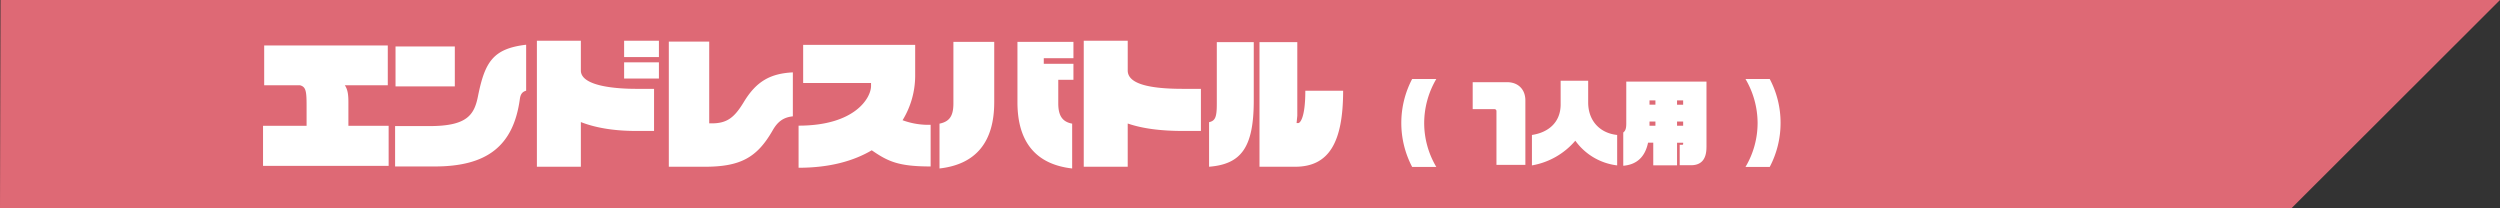
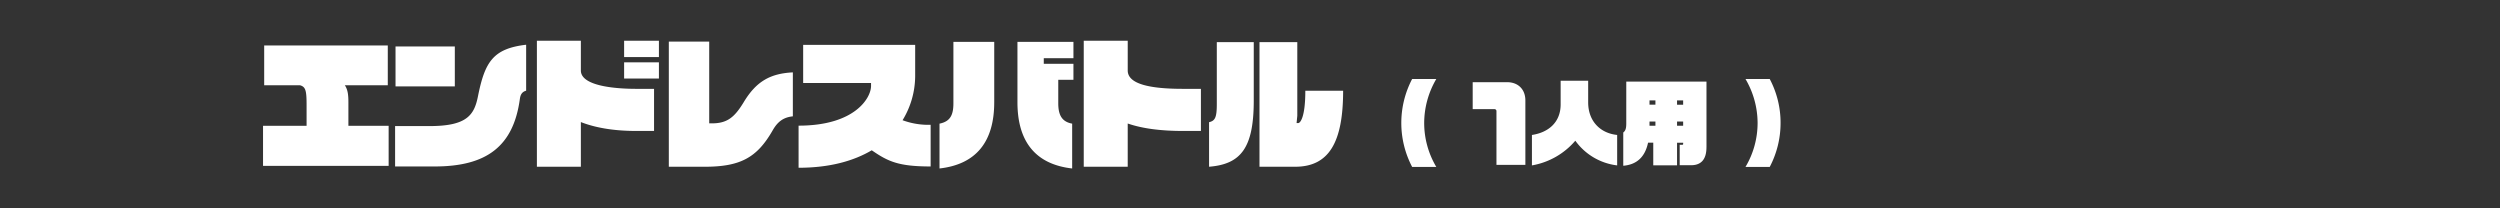
<svg xmlns="http://www.w3.org/2000/svg" id="グループ_22" data-name="グループ 22" width="960" height="80" viewBox="0 0 960 80">
  <rect x="0" y="0" width="960" height="80" fill="#333333" stroke="none" />
  <defs>
    <style>
      .cls-1 {
        fill: #de6975;
      }

      .cls-1, .cls-2 {
        fill-rule: evenodd;
      }

      .cls-2 {
        fill: #fff;
      }
    </style>
  </defs>
-   <path id="line_のコピー_3" data-name="line のコピー 3" class="cls-1" d="M0.2,0H960L879.883,80H0Z" />
  <path id="エンドレスバトル_人用_" data-name="エンドレスバトル （ １人用 ）" class="cls-2" d="M149.239,63.7V48.3H133.785v-9.02c0-2.585-.165-4.785-1.375-6.545h16.5V17.451H101.446V32.74H115.2c2.2,0.605,2.529,2.09,2.529,7.7V48.3H101.006V63.7h48.233ZM174.651,33.18V17.836H151.882V33.18h22.769Zm27.389,1.65V17.176c-12.649,1.485-15.839,6.545-18.479,19.689-1.43,7.26-4.18,11.549-18.589,11.549H151.717V63.924H166.9c19.909,0,30.249-7.7,32.723-25.9C199.84,36.425,200.39,35.27,202.04,34.83Zm50.985-12.924v-6.27H239.661v6.27h13.364Zm0,8.25V23.941H239.661v6.215h13.364Zm-1.87,20.129V34.115h-6.874c-7.645,0-21.23-.99-21.23-7.04V15.636H206.167v48.4h16.884V46.875c5.885,2.31,13.145,3.41,21.23,3.41h6.874Zm53.3-5.61V27.79c-8.634.44-14.024,3.41-18.864,11.44-3.575,5.885-6.38,8.14-12.264,8.14h-0.99v-31.4h-15.51V64.034h13.695c13.859,0,20.184-3.52,26.179-13.969C298.456,46.985,300.6,45.06,304.451,44.675Zm52.911,19.249v-16a28.62,28.62,0,0,1-10.78-1.76,32.734,32.734,0,0,0,4.84-16.829v-12.1H308.414V31.86h26.069v1.155c0,4.51-6.105,15.234-27.829,15.234V64.419c12.154,0,21.284-2.695,28.1-6.71C340.972,62,344.987,63.924,357.362,63.924ZM412.2,30.65v-6.16H400.811V22.346H412.2v-6.27h-21.5V39.285c0,15.069,6.93,23.814,21.009,25.409V47.48c-3.905-.715-5.335-3.245-5.335-7.81V30.65h5.83Zm-30.414,8.635V16.076H366.108V39.67c0,4.565-1.265,6.985-5.335,7.81V64.694C374.908,63.1,381.782,54.354,381.782,39.285Zm79.365,11V34.115h-6.875c-12.649,0-21.229-1.815-21.229-7.04V15.636H416.159v48.4h16.884V47.425c5.555,1.925,12.649,2.86,21.229,2.86h6.875ZM515.761,34.83v0Zm-34.318,3.795V16.186h-14.19V40.055c0,5.28-.77,6.325-2.97,6.875v17.1C476.493,63.044,481.443,56.829,481.443,38.625Zm34.318-3.795c0,19.854-5.445,29.2-18.424,29.2H483.643V16.186h14.519V44.455l-0.275,2.8h0.66c0.66,0,2.695-1.98,2.695-12.32V34.83h14.519Zm35.782,29.276A33,33,0,0,1,546.888,47.2a33.5,33.5,0,0,1,4.655-16.87h-9.275a36.319,36.319,0,0,0,0,33.775h9.275Zm34.2-.8V38.556c0-4.13-2.66-7-7.07-7h-13.16v10.36H573.8a0.747,0.747,0,0,1,.84.8V63.3h11.1Zm35.245,0.21V51.821c-6.51-.665-11.13-5.32-11.13-12.5V31h-10.57v9.1c0,6.72-4.515,10.745-11.025,11.725v11.69a28.208,28.208,0,0,0,16.66-9.485A23.124,23.124,0,0,0,620.983,63.511Zm34.3-7V31.346h-30.8V47.481c0,2-.385,2.8-1.155,3.4V63.651c5.04-.42,8.33-3.22,9.52-8.855h2v8.68h9.135V54.8h2.345v0.455a0.323,0.323,0,0,1-.315.35h-1.015v7.84h4.375C652.938,63.441,655.283,61.551,655.283,56.511Zm-8.96-16.31h-2.345V38.556h2.345V40.2Zm0,8.085h-2.345v-1.61h2.345v1.61ZM635.683,40.2h-2.275V38.556h2.275V40.2Zm0,8.085h-2.275v-1.61h2.275v1.61ZM683.738,47.2a35.91,35.91,0,0,0-4.165-16.87h-9.31a33.5,33.5,0,0,1,4.655,16.87,33,33,0,0,1-4.655,16.905h9.31A36.148,36.148,0,0,0,683.738,47.2Z" />
</svg>